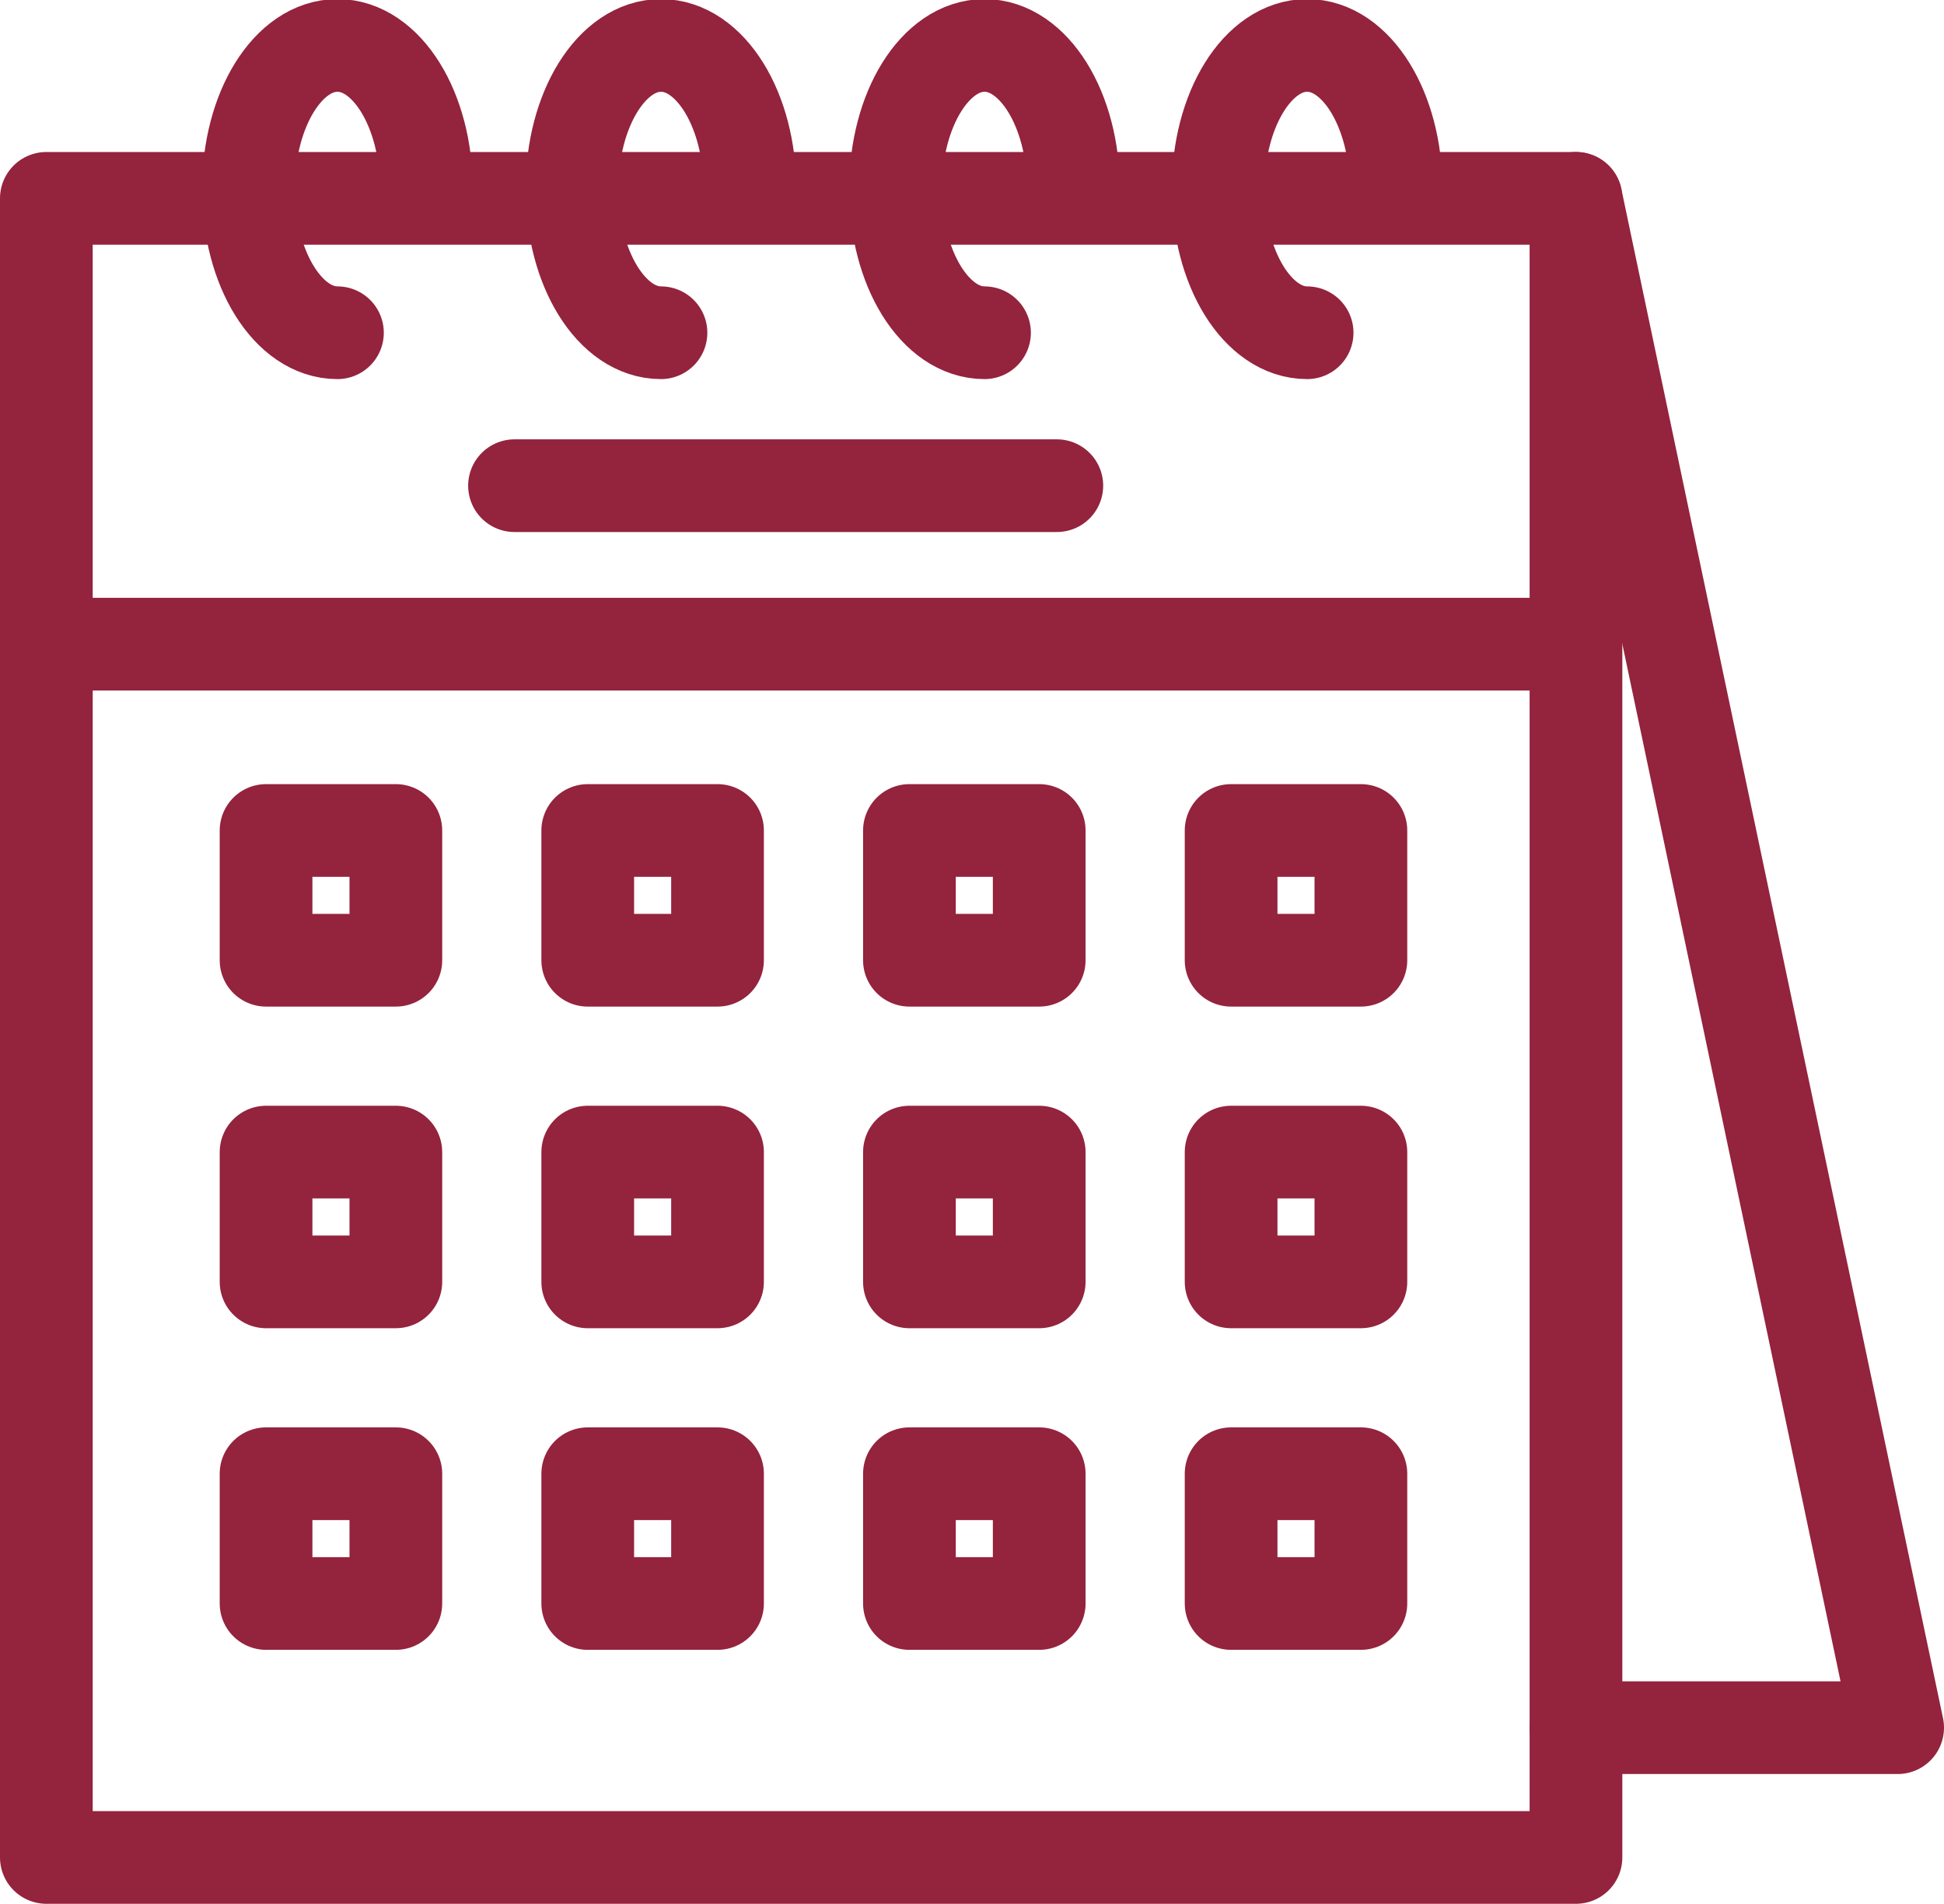
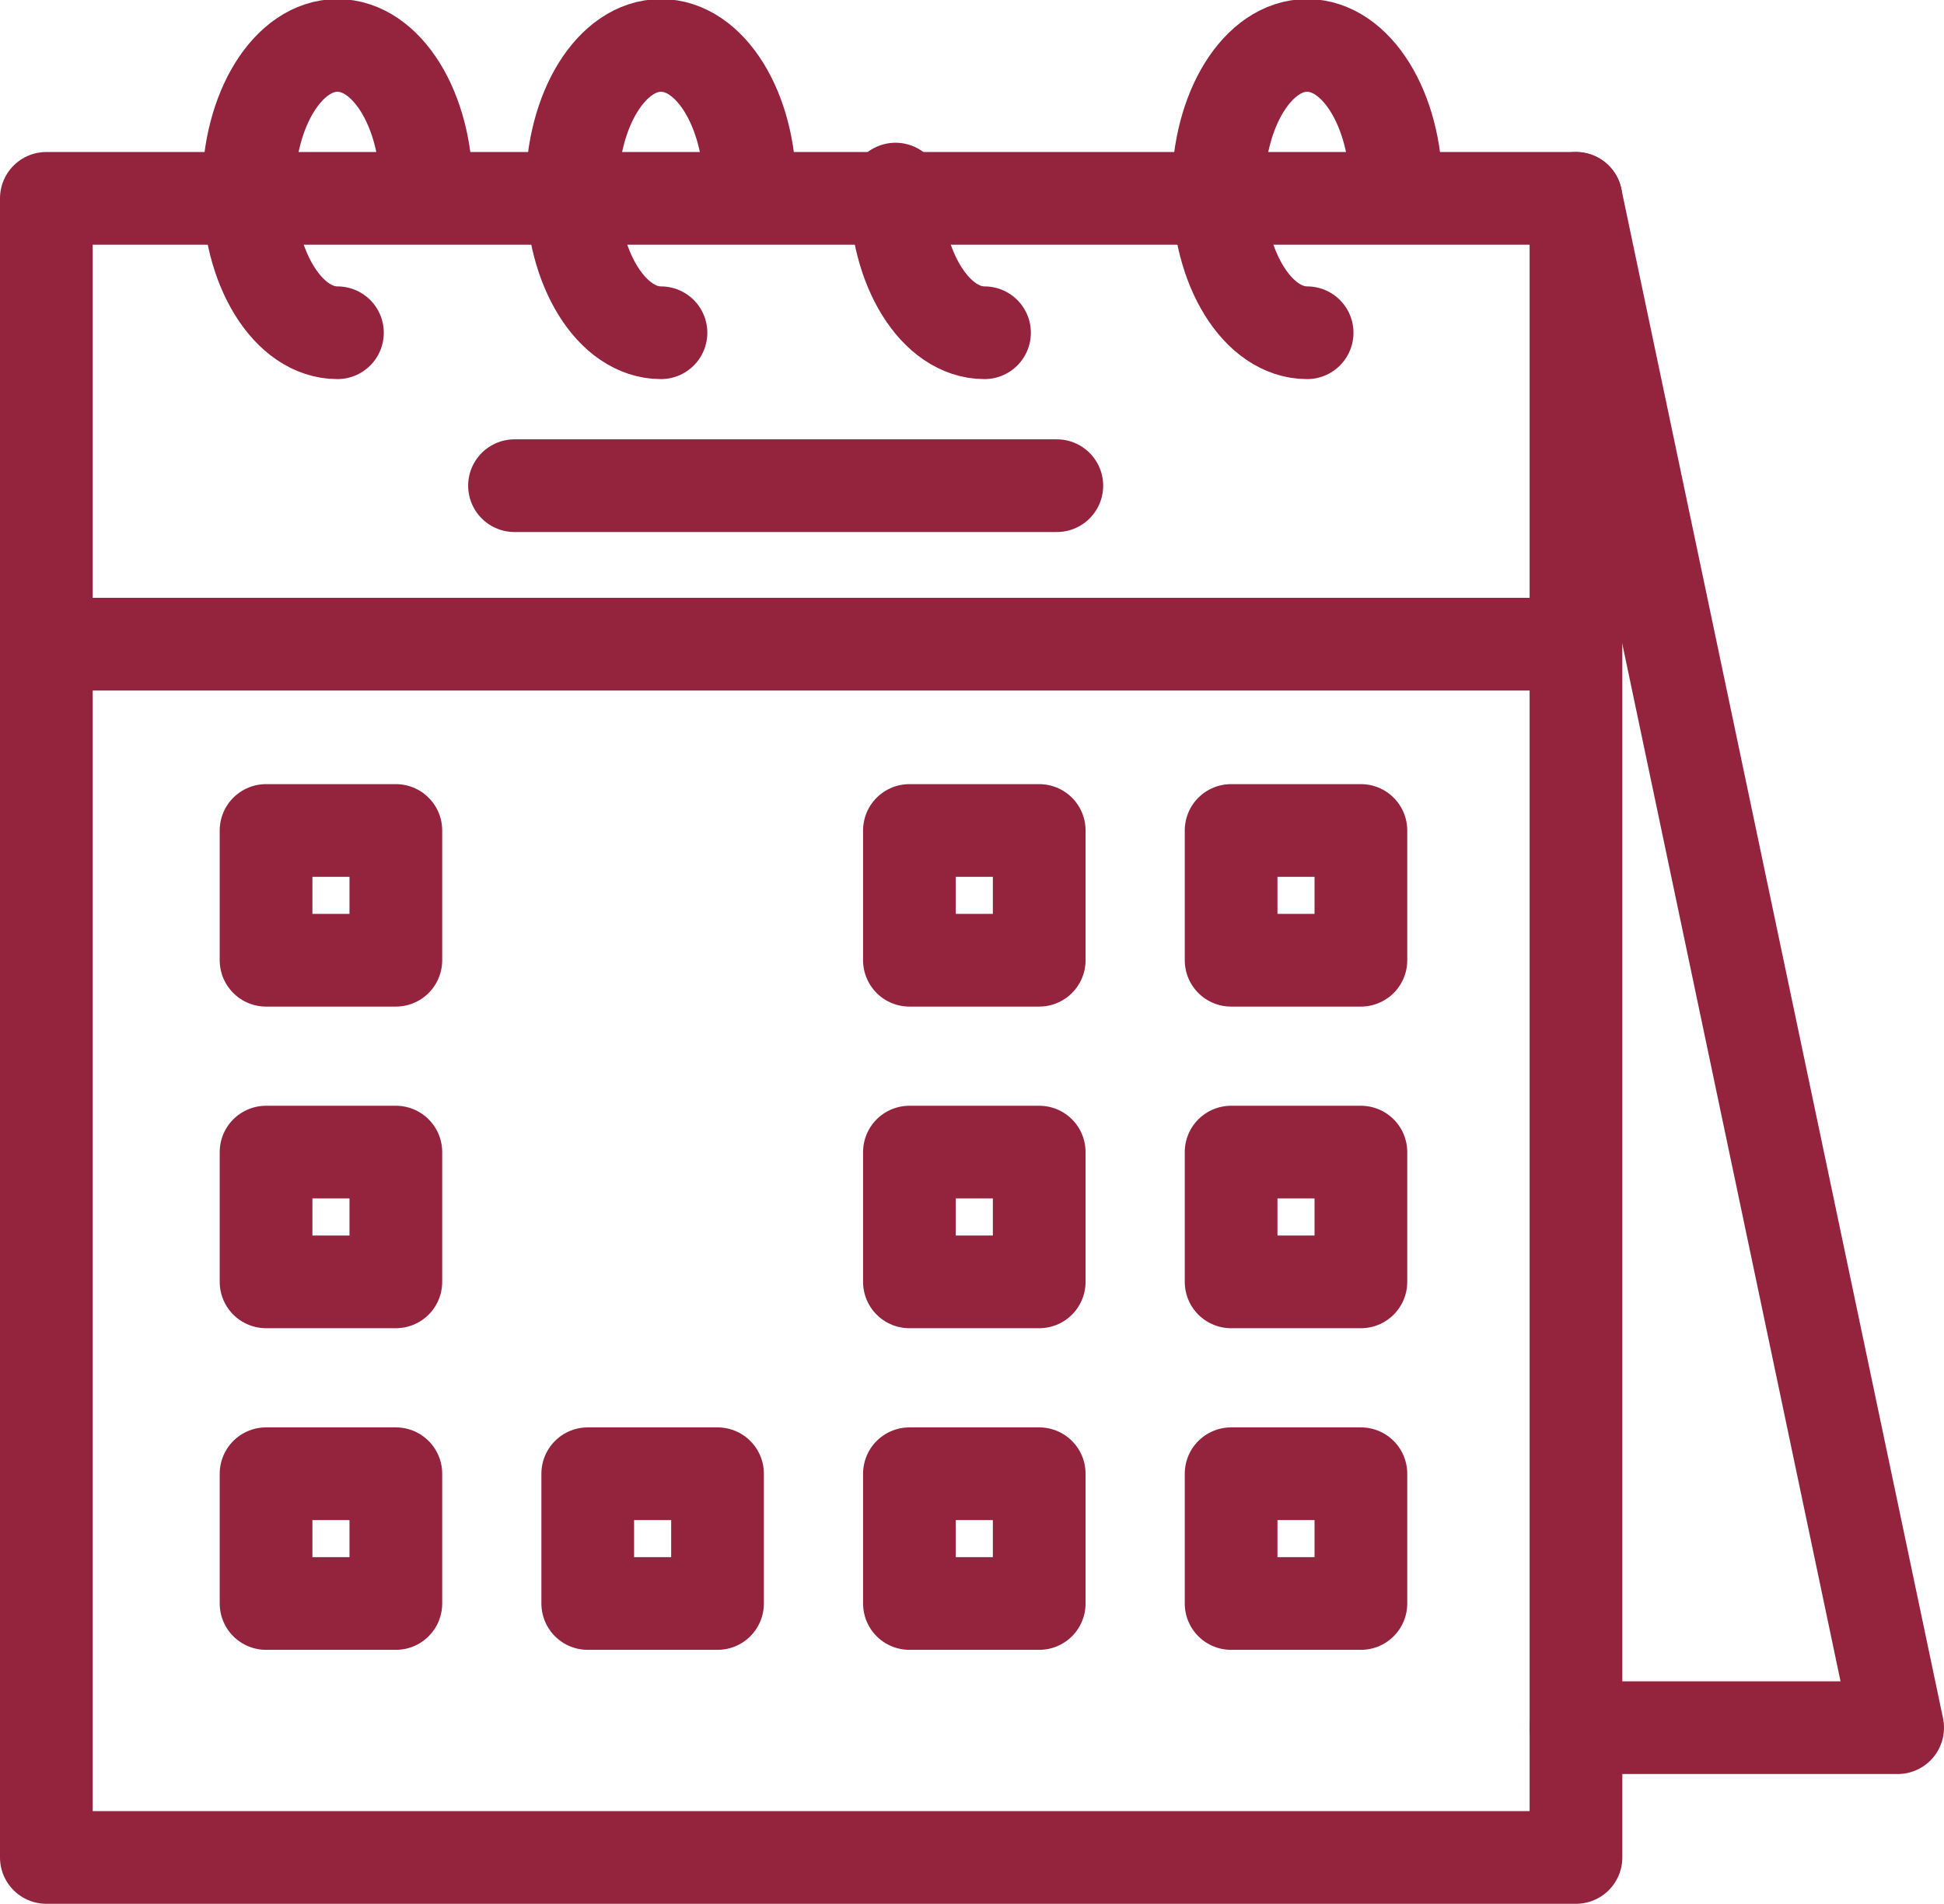
<svg xmlns="http://www.w3.org/2000/svg" id="Layer_2" data-name="Layer 2" viewBox="0 0 20.97 20.54">
  <defs>
    <style>
      .cls-1 {
        fill: none;
        stroke: #94233D;
        stroke-linecap: round;
        stroke-linejoin: round;
      }
    </style>
  </defs>
  <g id="_レイヤー_1" data-name="レイヤー 1">
    <g>
      <rect class="cls-1" x=".5" y="2.14" width="16.5" height="17.9" />
      <line class="cls-1" x1=".56" y1="6.95" x2="16.94" y2="6.95" />
      <line class="cls-1" x1="5.55" y1="5.24" x2="11.4" y2="5.24" />
      <polyline class="cls-1" points="17 2.14 20.47 18.64 17 18.64" />
      <rect class="cls-1" x="2.87" y="8.96" width="1.4" height="1.4" />
-       <rect class="cls-1" x="6.34" y="8.96" width="1.4" height="1.4" />
      <rect class="cls-1" x="9.81" y="8.96" width="1.4" height="1.4" />
      <rect class="cls-1" x="13.28" y="8.96" width="1.4" height="1.4" />
      <rect class="cls-1" x="2.87" y="12.43" width="1.4" height="1.4" />
-       <rect class="cls-1" x="6.34" y="12.43" width="1.4" height="1.4" />
      <rect class="cls-1" x="9.81" y="12.43" width="1.4" height="1.4" />
      <rect class="cls-1" x="13.28" y="12.43" width="1.4" height="1.4" />
      <rect class="cls-1" x="2.87" y="15.9" width="1.4" height="1.4" />
      <rect class="cls-1" x="6.34" y="15.9" width="1.4" height="1.4" />
      <rect class="cls-1" x="9.81" y="15.9" width="1.4" height="1.4" />
      <rect class="cls-1" x="13.28" y="15.9" width="1.4" height="1.4" />
      <path class="cls-1" d="m3.64,3.59c-.53,0-.96-.69-.96-1.55s.43-1.55.96-1.55.96.69.96,1.55" />
      <path class="cls-1" d="m7.13,3.59c-.53,0-.96-.69-.96-1.55s.43-1.55.96-1.55.96.69.96,1.55" />
-       <path class="cls-1" d="m10.62,3.59c-.53,0-.96-.69-.96-1.55s.43-1.55.96-1.55.96.69.96,1.55" />
+       <path class="cls-1" d="m10.62,3.59c-.53,0-.96-.69-.96-1.55" />
      <path class="cls-1" d="m14.1,3.59c-.53,0-.96-.69-.96-1.55s.43-1.55.96-1.55.96.69.96,1.55" />
    </g>
  </g>
</svg>